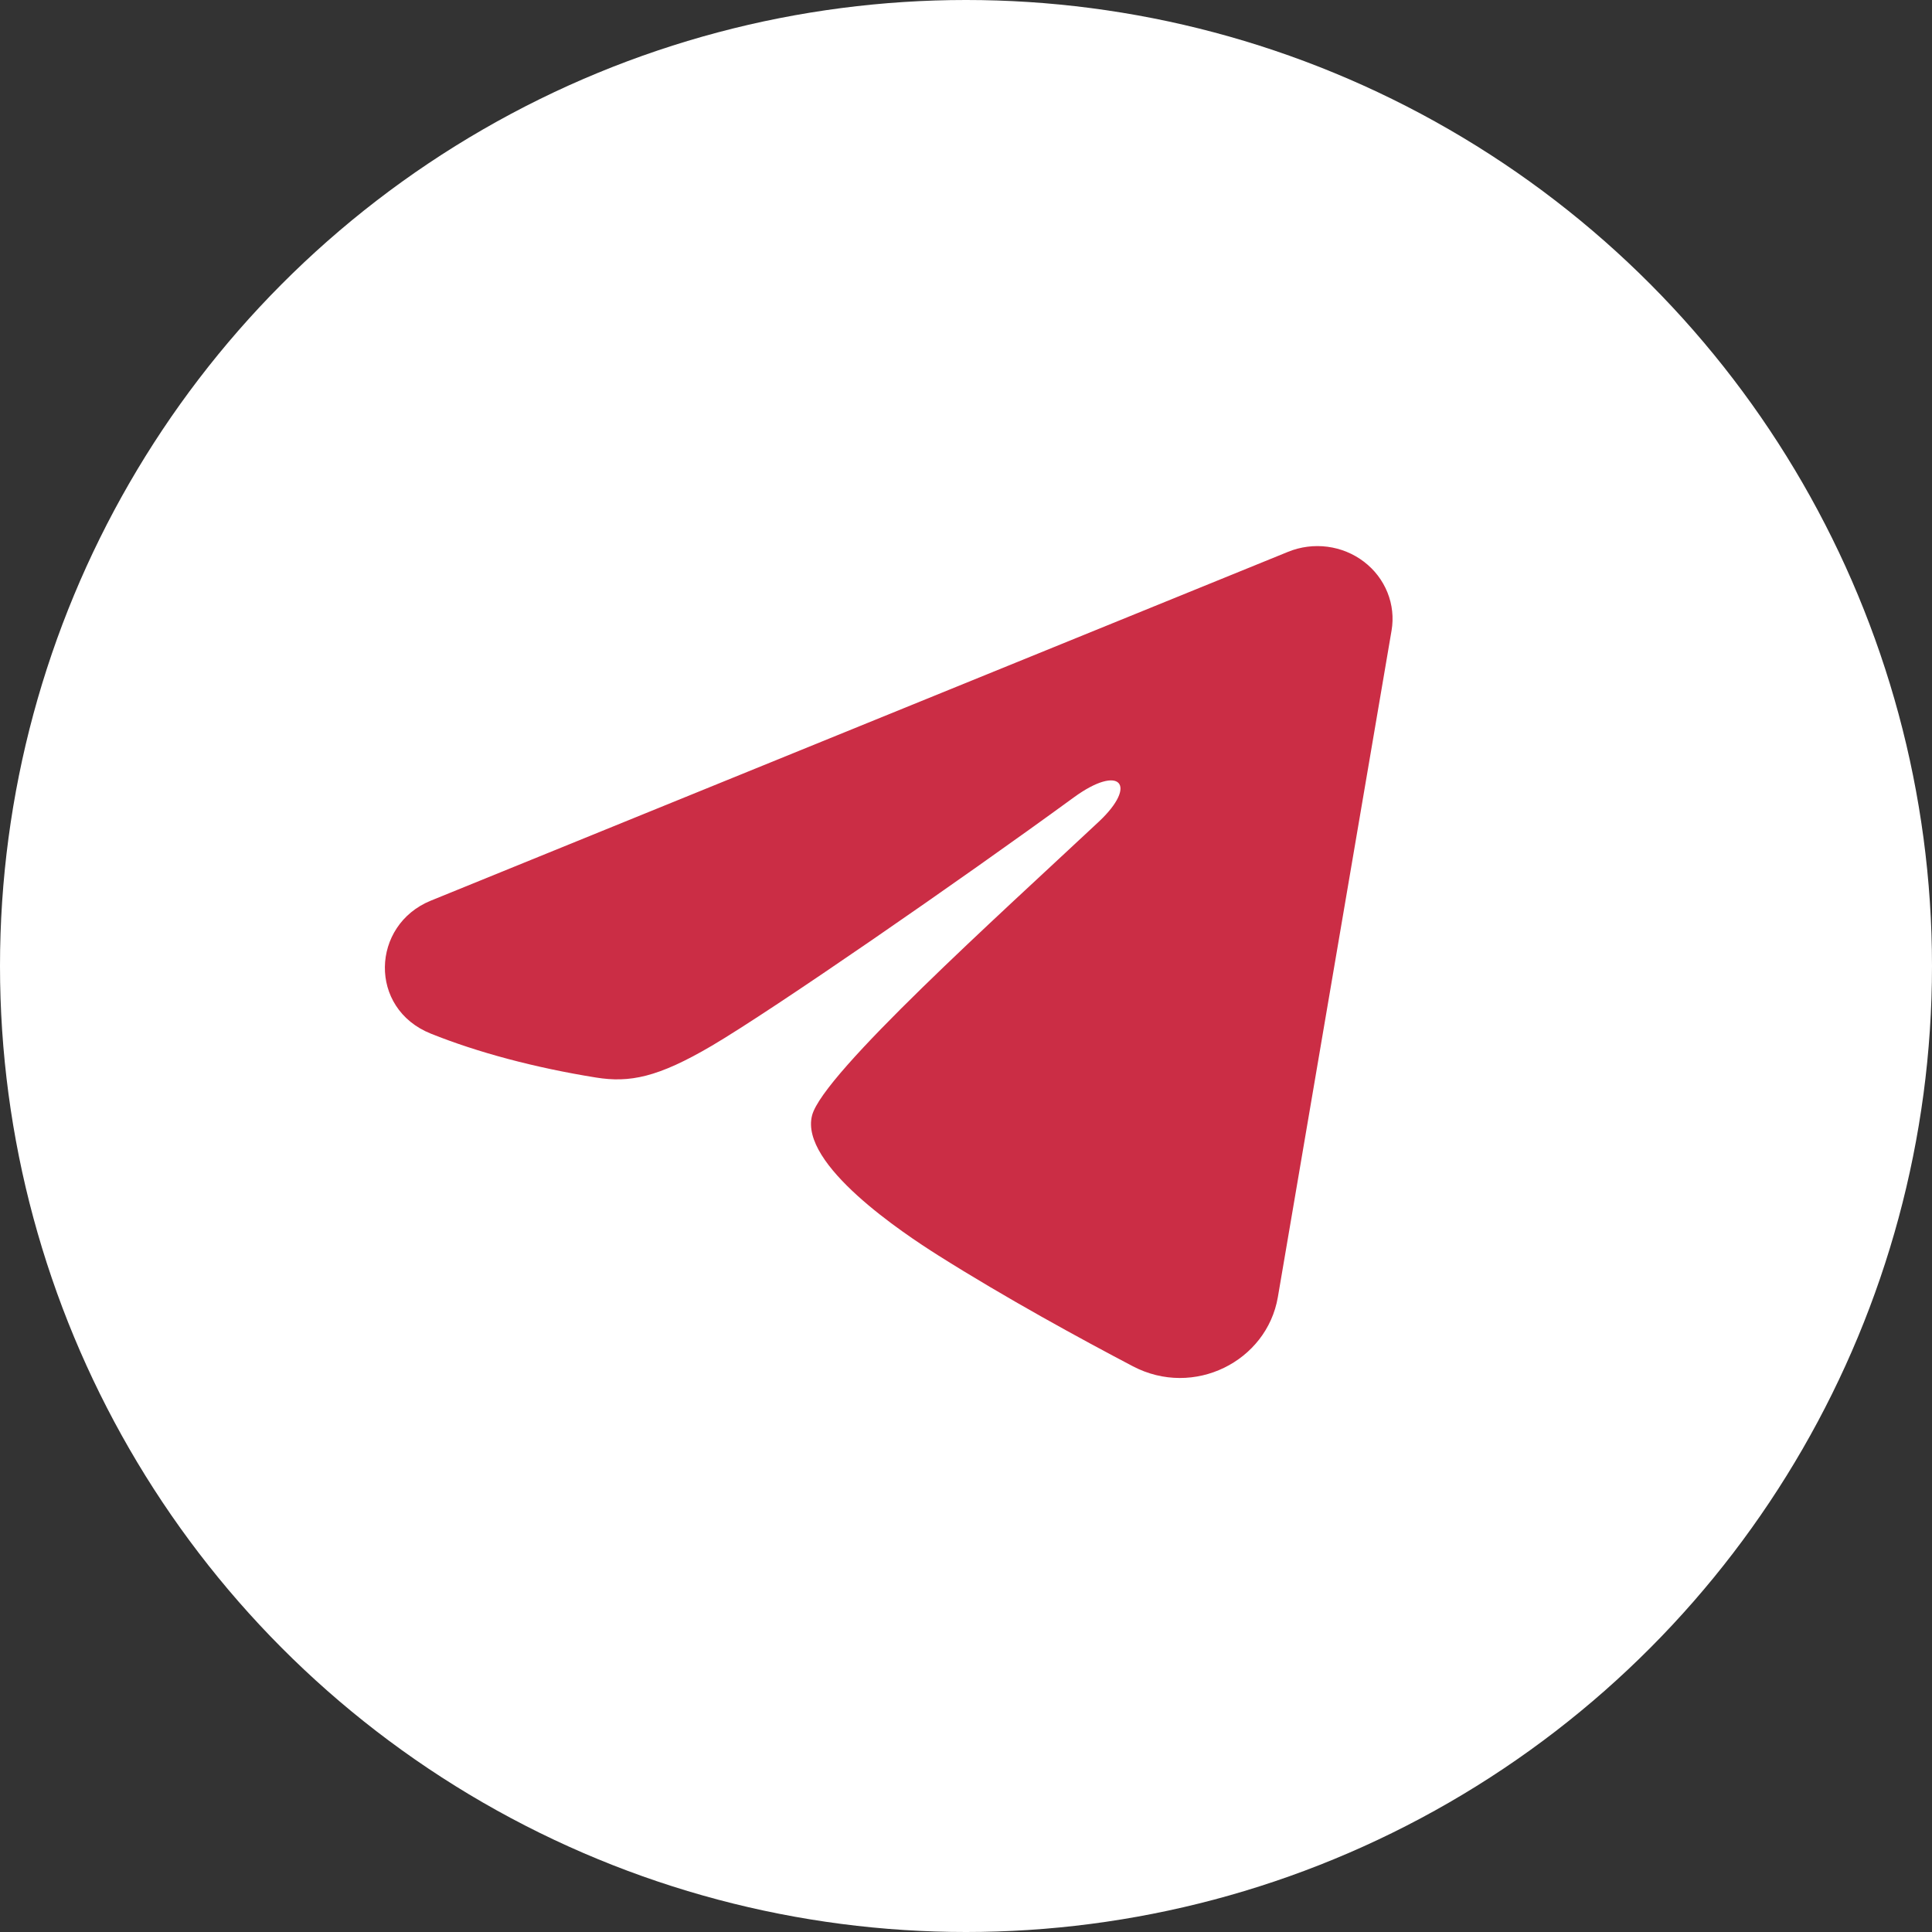
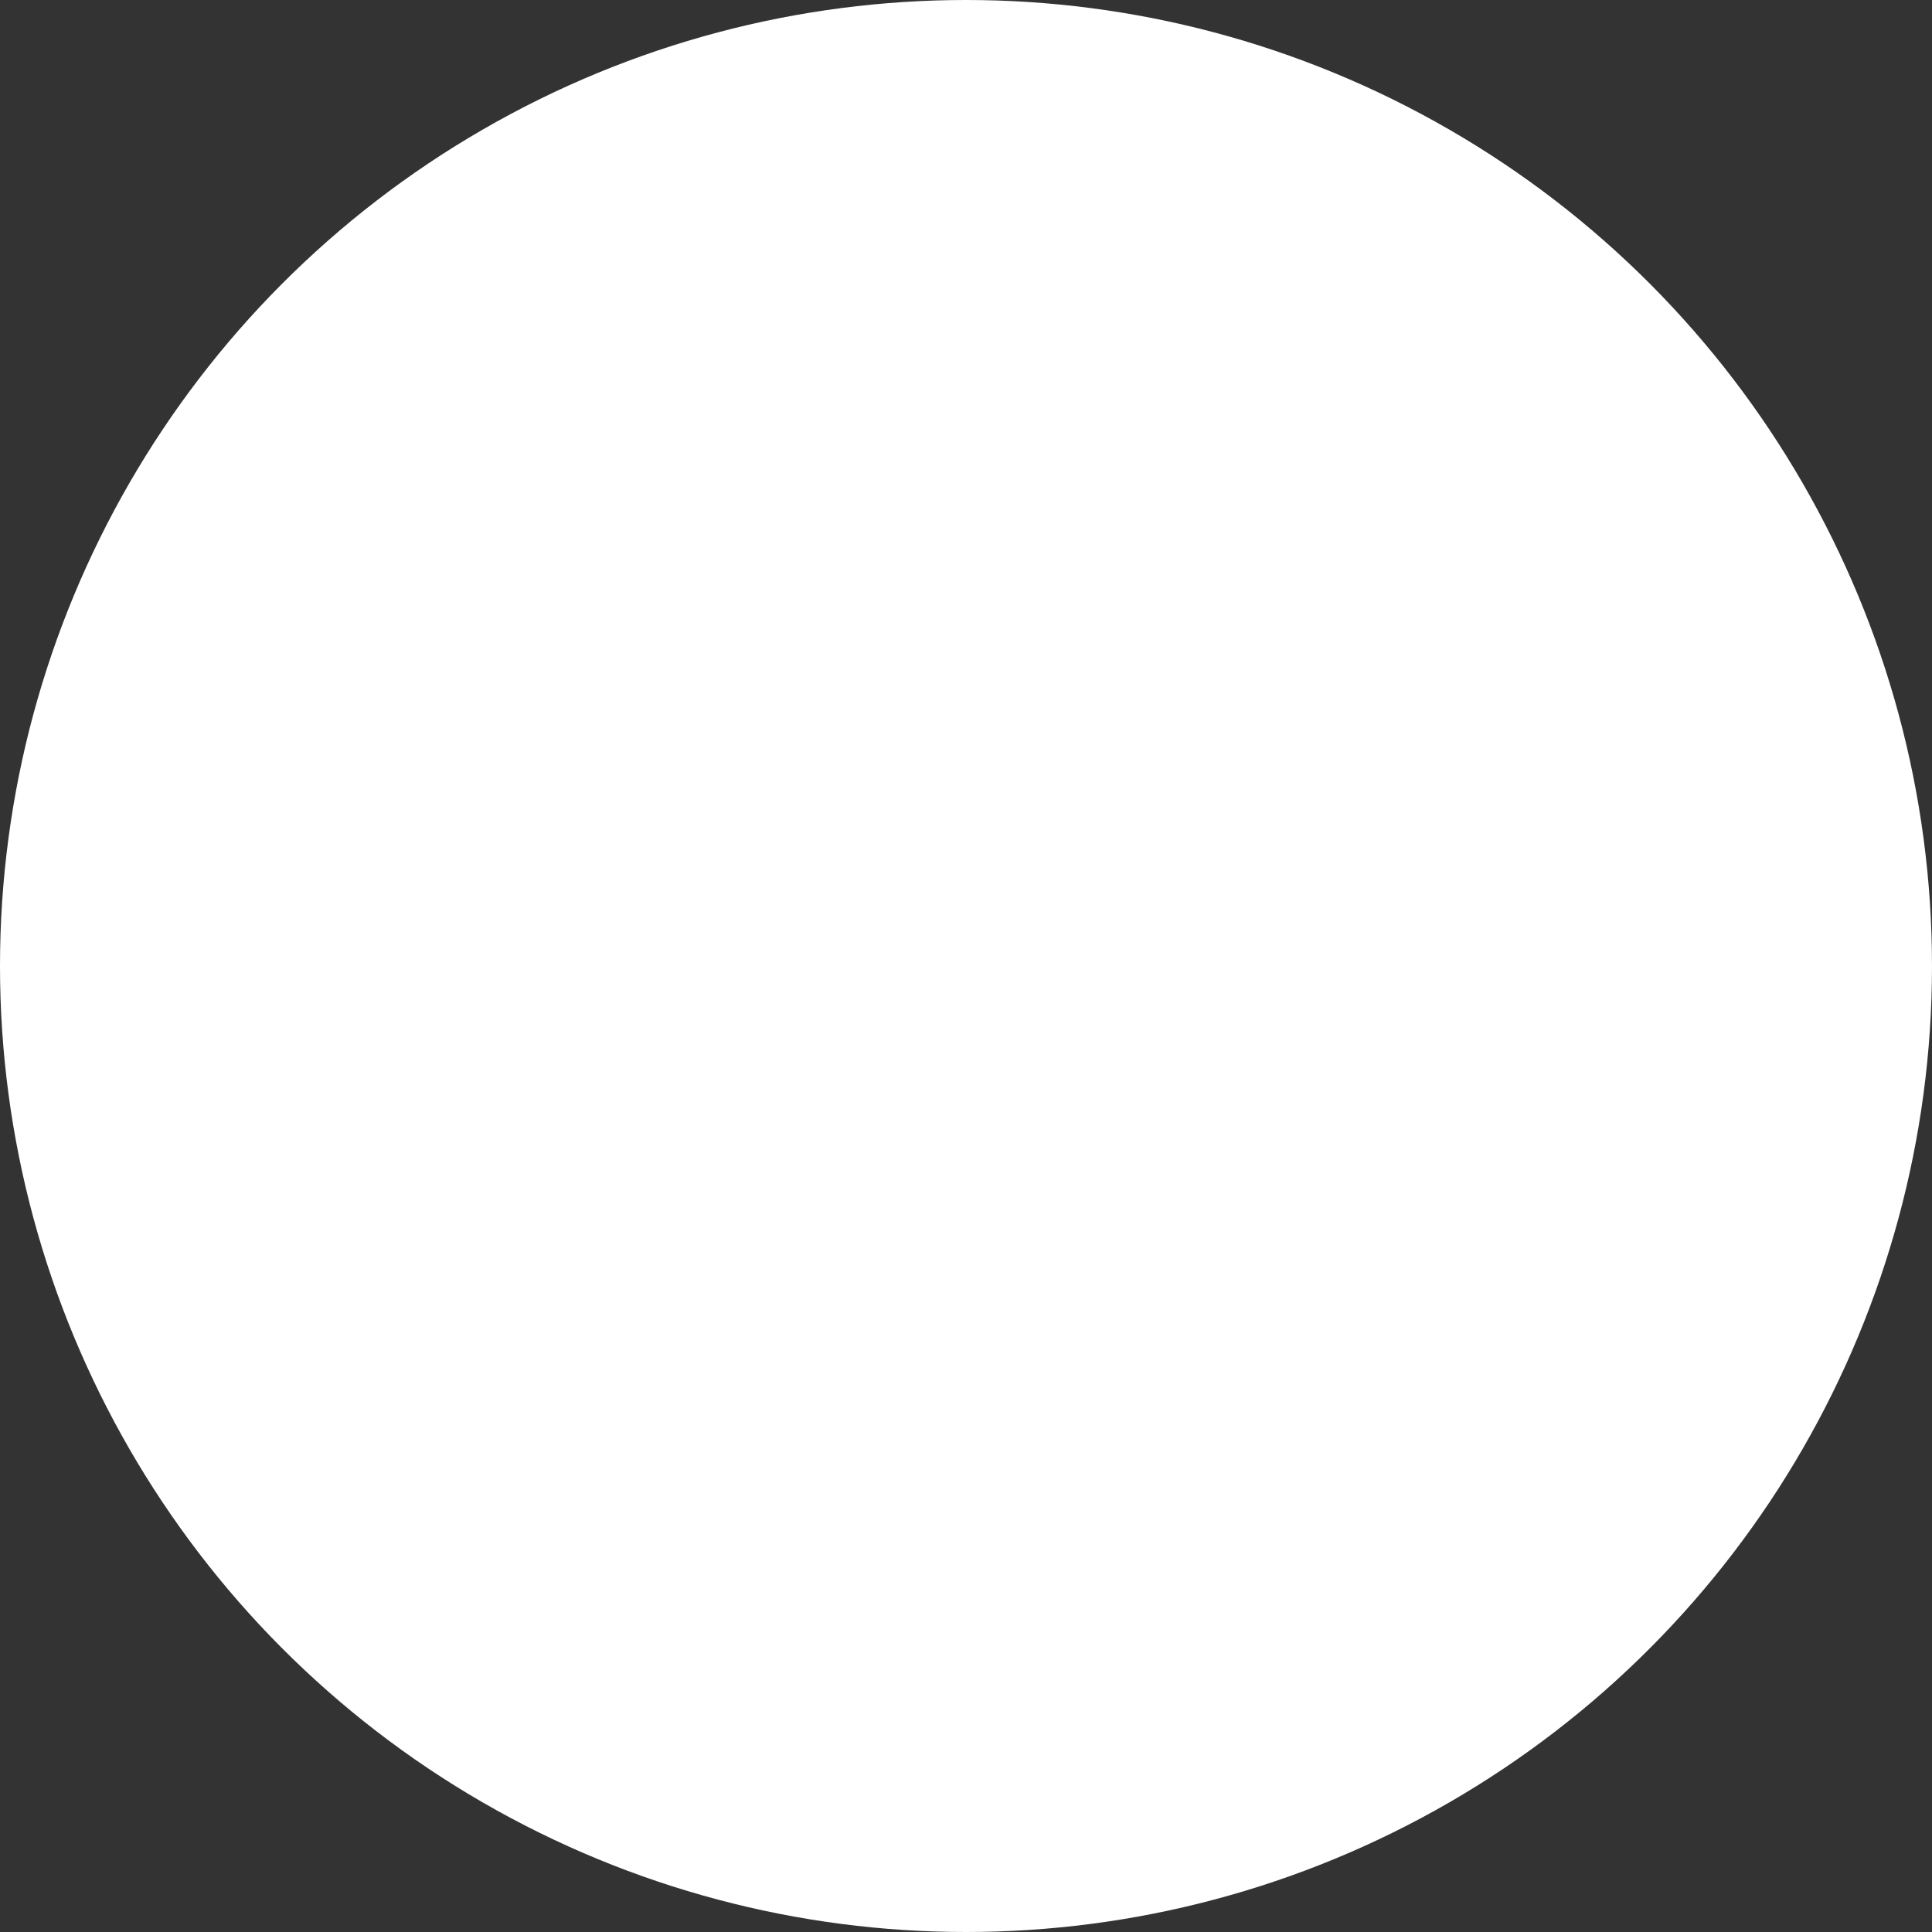
<svg xmlns="http://www.w3.org/2000/svg" width="120" height="120" viewBox="0 0 120 120" fill="none">
  <rect x="0" y="0" width="120" height="120" fill="#333333" stroke="none" />
  <g clip-path="url(#clip0_710_205)">
    <circle cx="60" cy="60" r="60" fill="white" />
-     <path fill-rule="evenodd" clip-rule="evenodd" d="M80.011 34.272C80.781 33.959 81.623 33.851 82.45 33.959C83.278 34.067 84.06 34.388 84.715 34.888C85.371 35.387 85.876 36.048 86.178 36.8C86.48 37.552 86.568 38.369 86.432 39.165L79.37 80.566C78.684 84.559 74.15 86.849 70.361 84.86C67.191 83.196 62.482 80.632 58.247 77.957C56.13 76.617 49.643 72.329 50.44 69.277C51.125 66.668 62.024 56.864 68.252 51.034C70.697 48.744 69.582 47.423 66.695 49.529C59.527 54.76 48.017 62.714 44.212 64.953C40.855 66.927 39.105 67.264 37.013 66.927C33.195 66.313 29.654 65.362 26.764 64.203C22.859 62.639 23.049 57.45 26.761 55.94L80.011 34.272Z" fill="#CB2D45" />
  </g>
  <defs>
    <clipPath id="clip0_710_205">
      <rect width="120" height="120" fill="white" />
    </clipPath>
  </defs>
</svg>